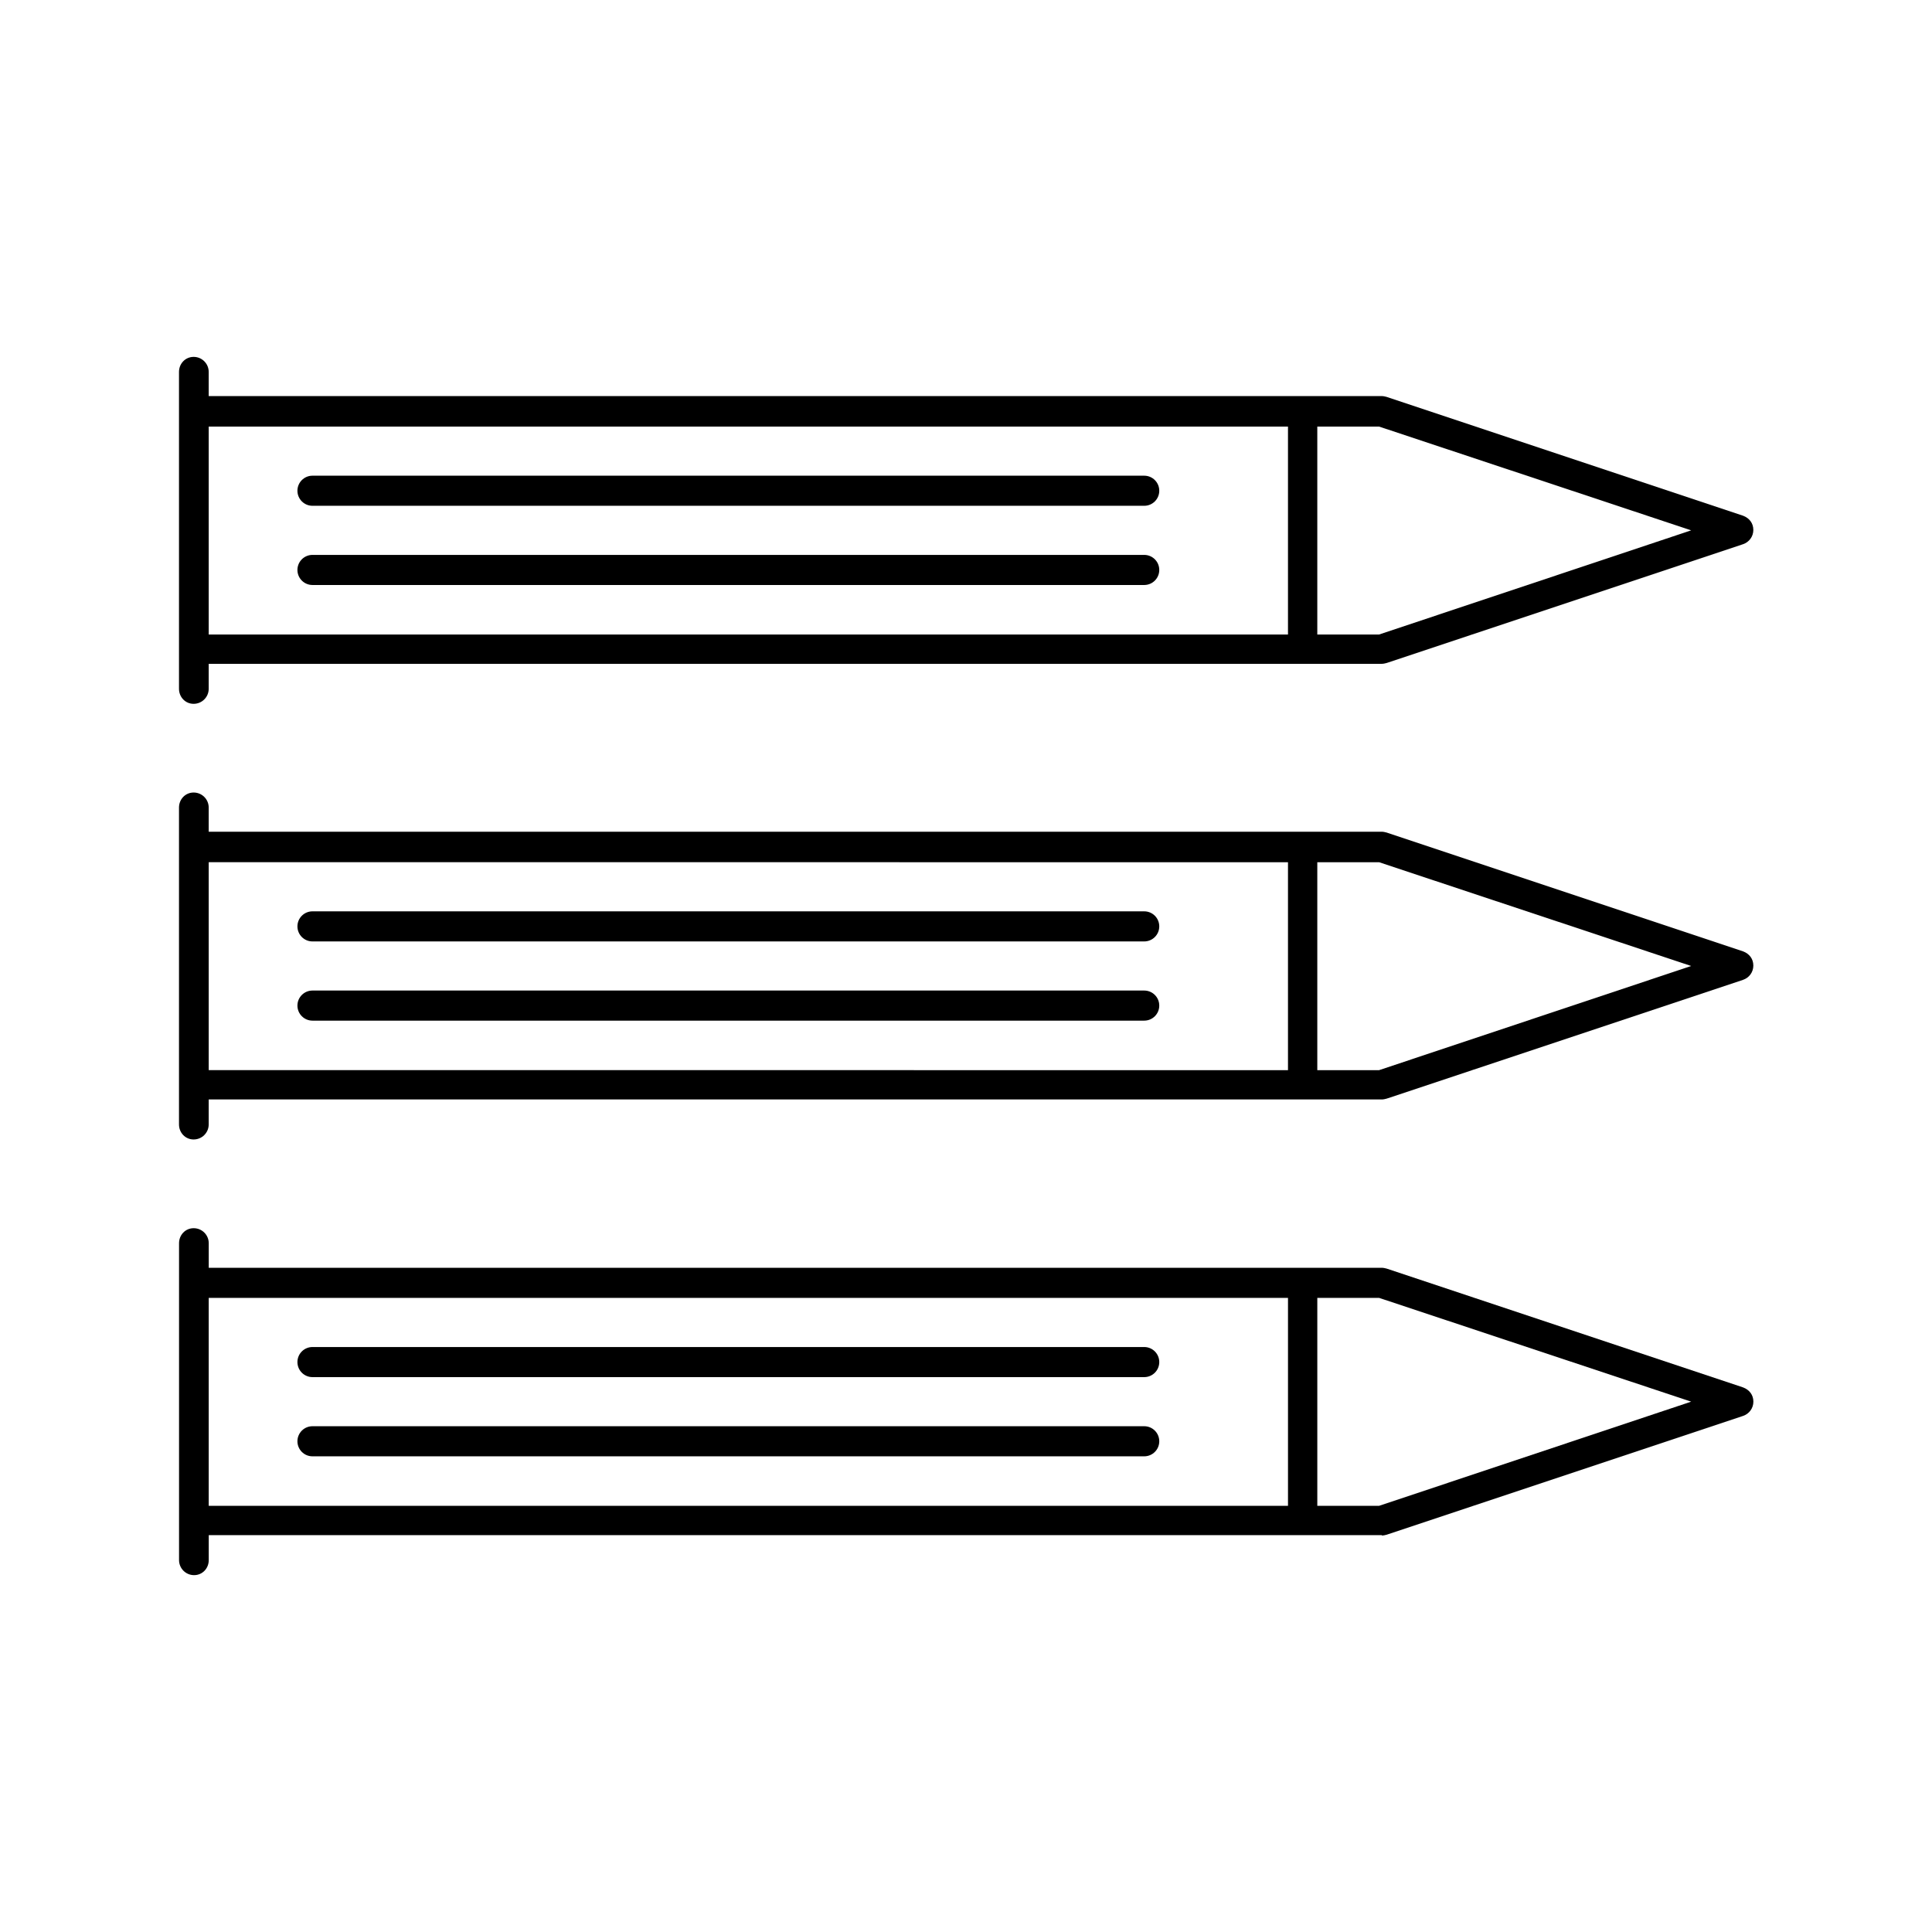
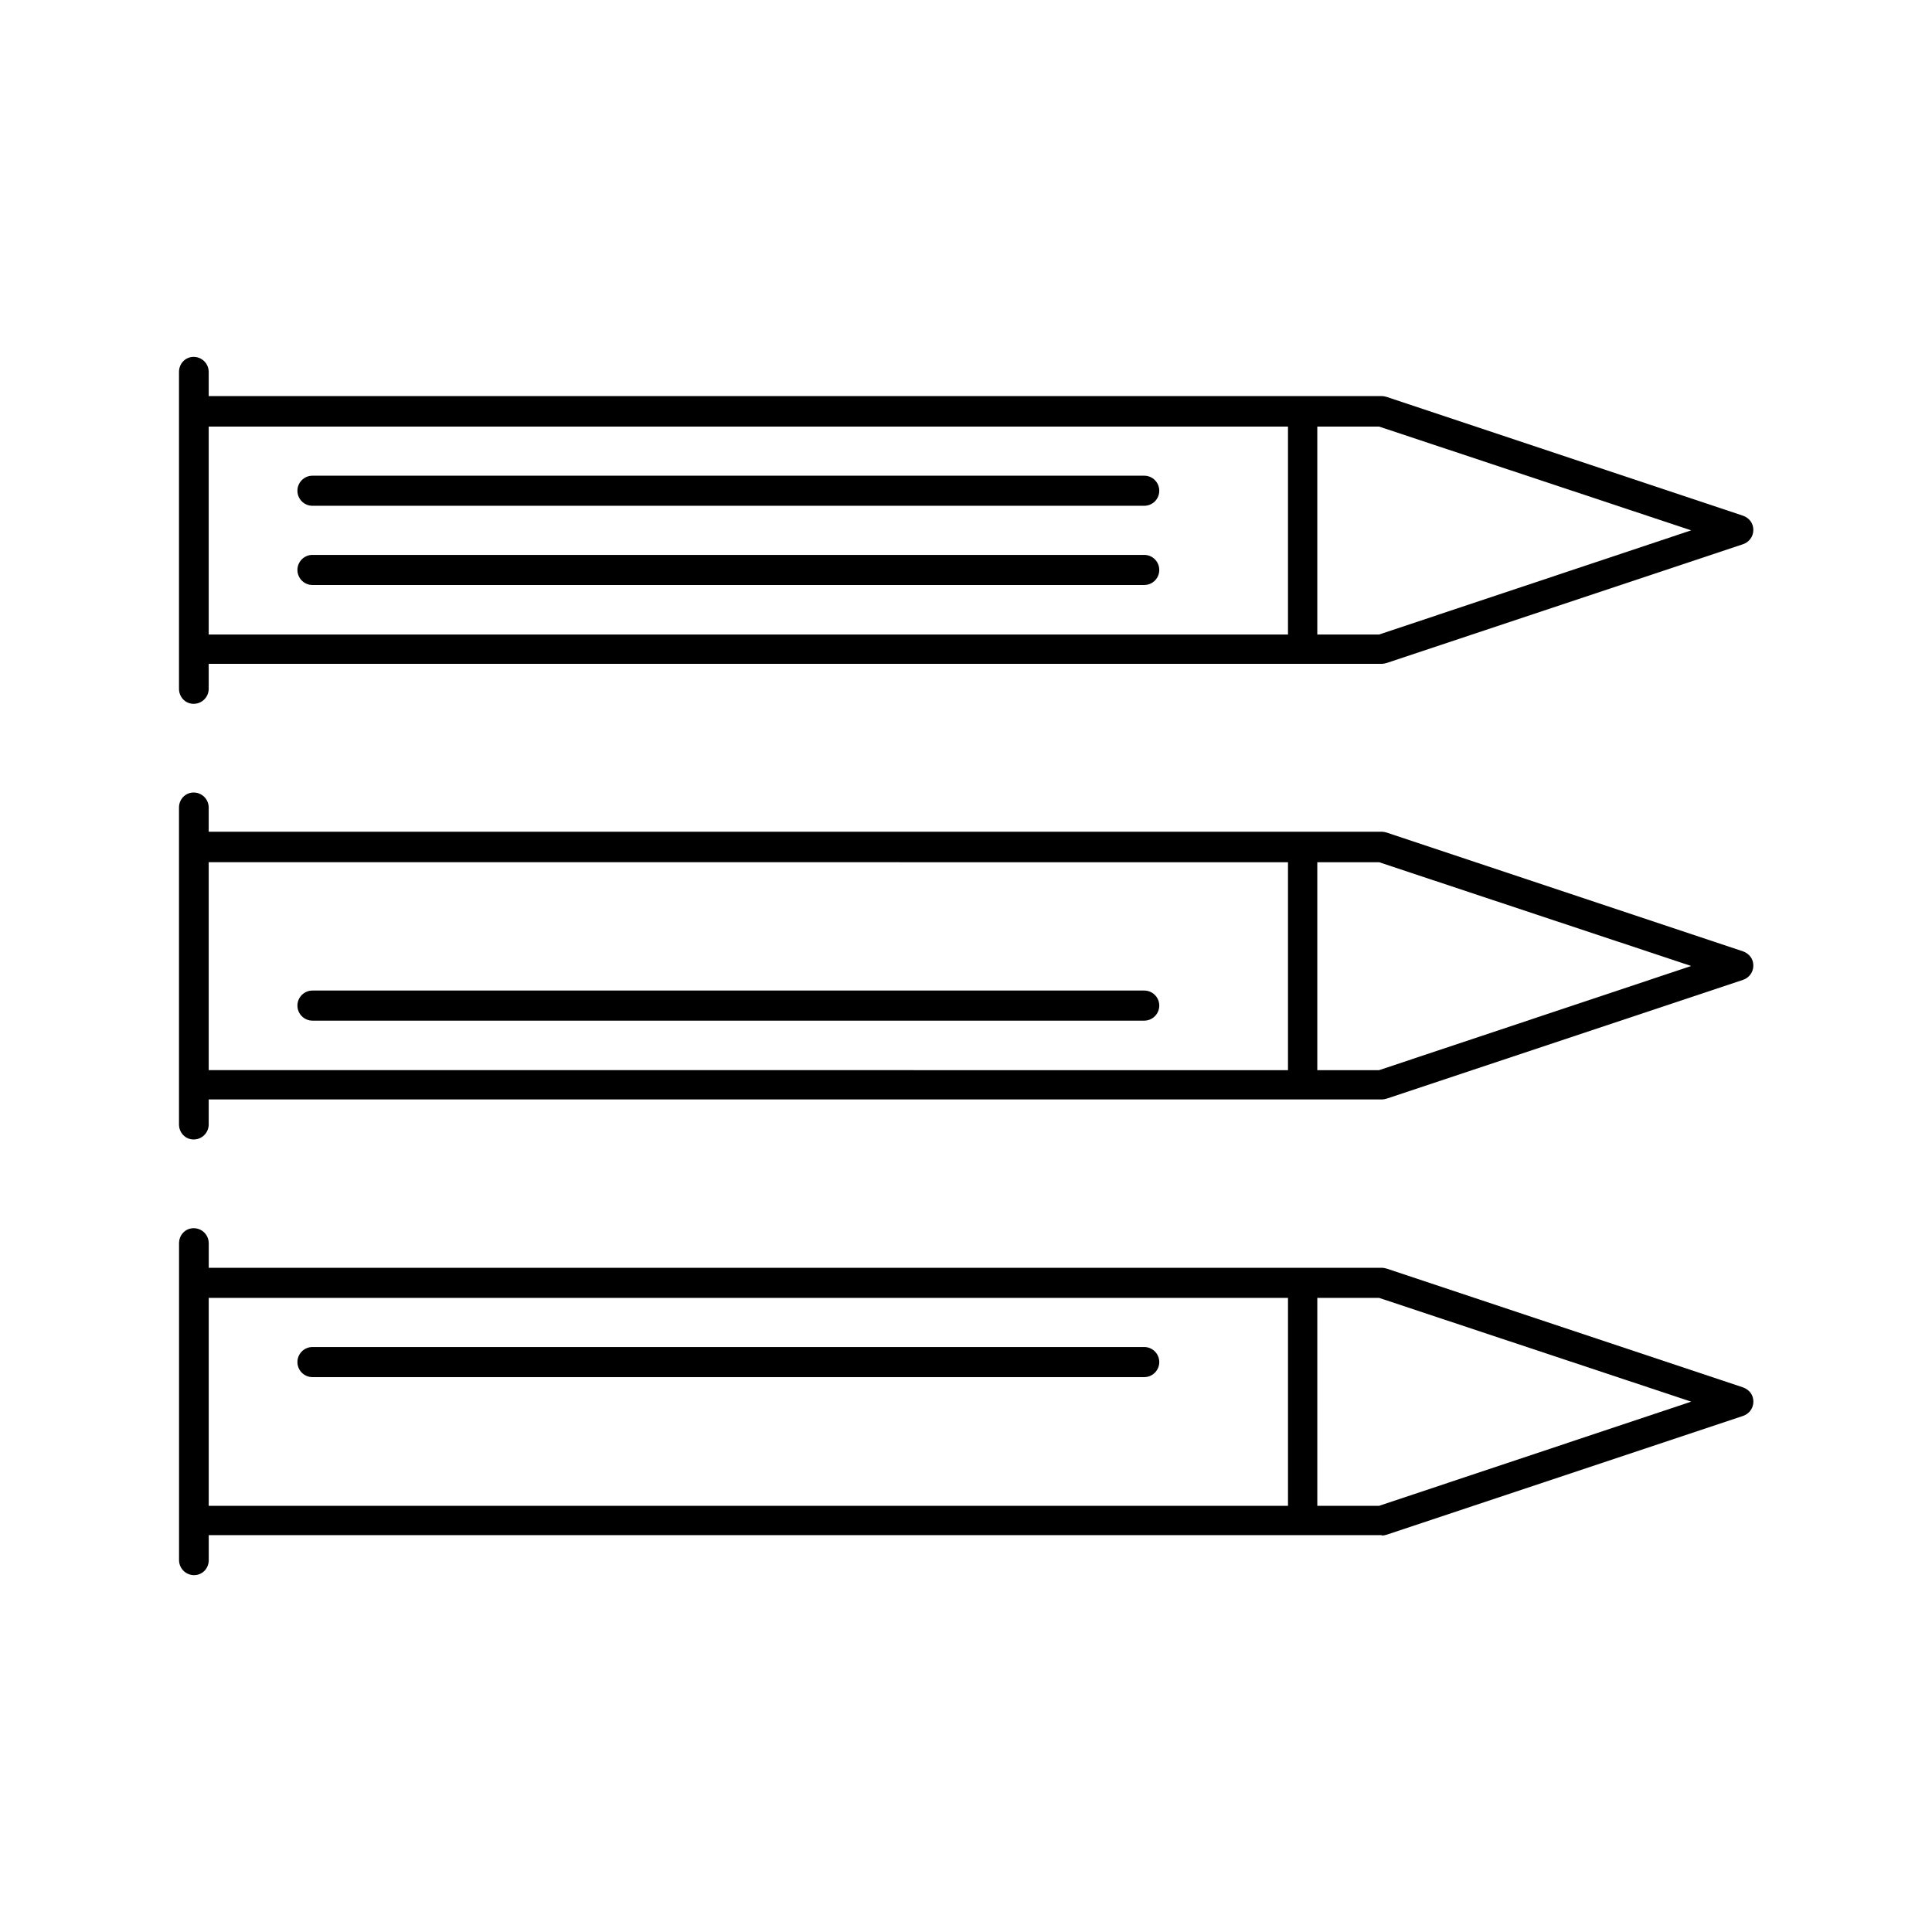
<svg xmlns="http://www.w3.org/2000/svg" fill="#000000" width="800px" height="800px" version="1.1" viewBox="144 144 512 512">
  <g>
    <path d="m195.32 330.52c2.203 0 3.988-1.785 3.988-3.988v-6.613h310.89c0.418 0 0.84-0.105 1.258-0.211l94.465-31.488c1.574-0.523 2.731-1.996 2.731-3.777 0-1.785-1.051-3.148-2.731-3.777l-94.465-31.488c-0.418-0.105-0.84-0.211-1.258-0.211h-310.89v-6.402c0-2.203-1.785-3.988-3.988-3.988s-3.883 1.785-3.883 3.988v83.969c0 2.203 1.68 3.988 3.883 3.988zm396.86-45.973-82.707 27.605h-16.375v-55.105h16.375zm-106.85-27.5v55.105h-286.02v-55.105z" />
    <path d="m226.81 278.04h220.42c2.203 0 3.988-1.785 3.988-3.988s-1.785-3.988-3.988-3.988h-220.42c-2.203 0-3.988 1.785-3.988 3.988s1.785 3.988 3.988 3.988z" />
    <path d="m226.81 299.03h220.42c2.203 0 3.988-1.785 3.988-3.988 0-2.203-1.785-3.988-3.988-3.988h-220.42c-2.203 0-3.988 1.785-3.988 3.988 0 2.203 1.785 3.988 3.988 3.988z" />
    <path d="m195.32 445.97c2.203 0 3.988-1.785 3.988-3.988v-6.613h310.89c0.418 0 0.84-0.105 1.258-0.211l94.465-31.488c1.574-0.523 2.731-1.996 2.731-3.777 0-1.785-1.051-3.148-2.731-3.777l-94.465-31.488c-0.418-0.105-0.84-0.211-1.258-0.211h-310.89v-6.402c0-2.203-1.785-3.988-3.988-3.988s-3.883 1.781-3.883 3.988v83.969c0 2.203 1.68 3.988 3.883 3.988zm396.86-45.973-82.707 27.605h-16.375v-55.105h16.375zm-106.85-27.5v55.105l-286.02-0.004v-55.105z" />
-     <path d="m226.81 393.49h220.42c2.203 0 3.988-1.785 3.988-3.988s-1.785-3.988-3.988-3.988h-220.42c-2.203 0-3.988 1.785-3.988 3.988s1.785 3.988 3.988 3.988z" />
    <path d="m226.81 414.48h220.42c2.203 0 3.988-1.785 3.988-3.988s-1.785-3.988-3.988-3.988h-220.42c-2.203 0-3.988 1.785-3.988 3.988s1.785 3.988 3.988 3.988z" />
    <path d="m510.21 550.93c0.418 0 0.84-0.105 1.258-0.211l94.465-31.488c1.574-0.523 2.731-1.996 2.731-3.777 0-1.785-1.051-3.148-2.731-3.777l-94.465-31.488c-0.418-0.105-0.84-0.211-1.258-0.211h-310.89v-6.504c0-2.203-1.785-3.988-3.988-3.988-2.203-0.004-3.883 1.781-3.883 3.988v83.969c0 2.203 1.785 3.988 3.988 3.988 2.207-0.004 3.883-1.785 3.883-3.992v-6.613l310.89 0.004zm81.973-35.477-82.707 27.605h-16.375v-55.105h16.375zm-106.85-27.496v55.105l-286.02-0.004v-55.105z" />
    <path d="m226.81 508.95h220.42c2.203 0 3.988-1.785 3.988-3.988 0-2.203-1.785-3.988-3.988-3.988h-220.42c-2.203 0-3.988 1.785-3.988 3.988 0 2.203 1.785 3.988 3.988 3.988z" />
-     <path d="m226.81 529.94h220.42c2.203 0 3.988-1.785 3.988-3.988s-1.785-3.988-3.988-3.988h-220.42c-2.203 0-3.988 1.785-3.988 3.988 0 2.207 1.785 3.988 3.988 3.988z" />
  </g>
</svg>